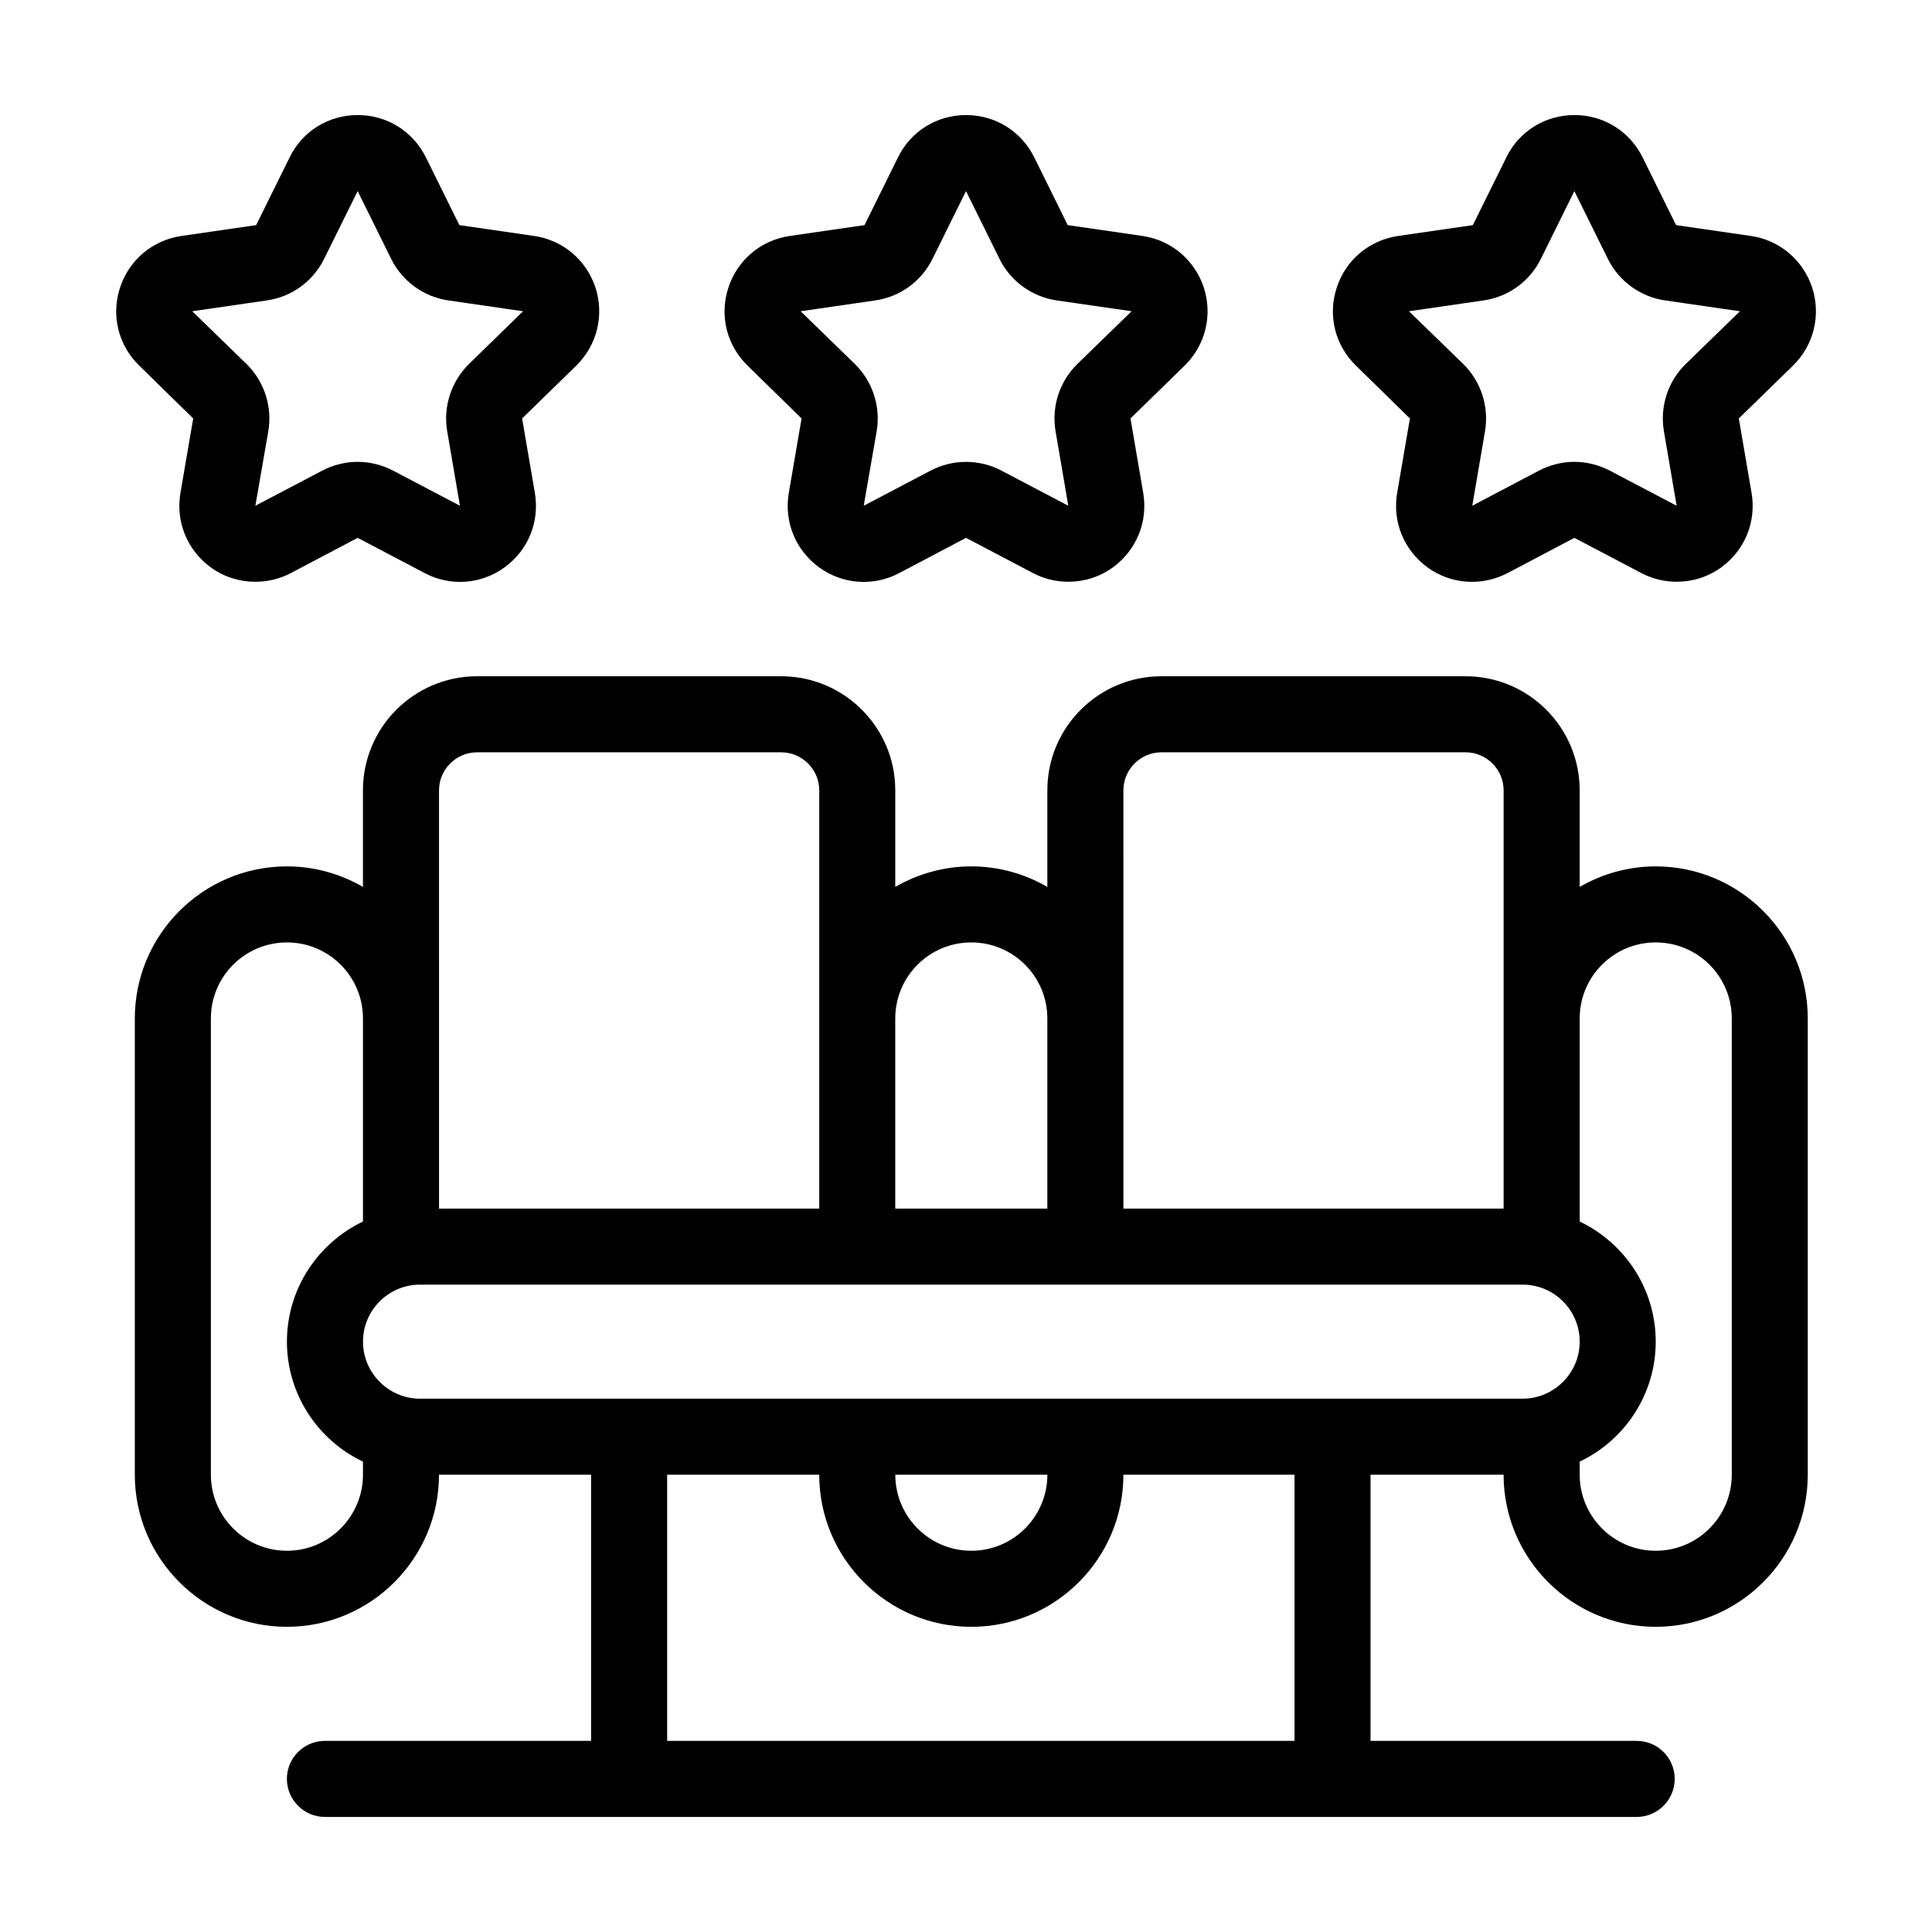
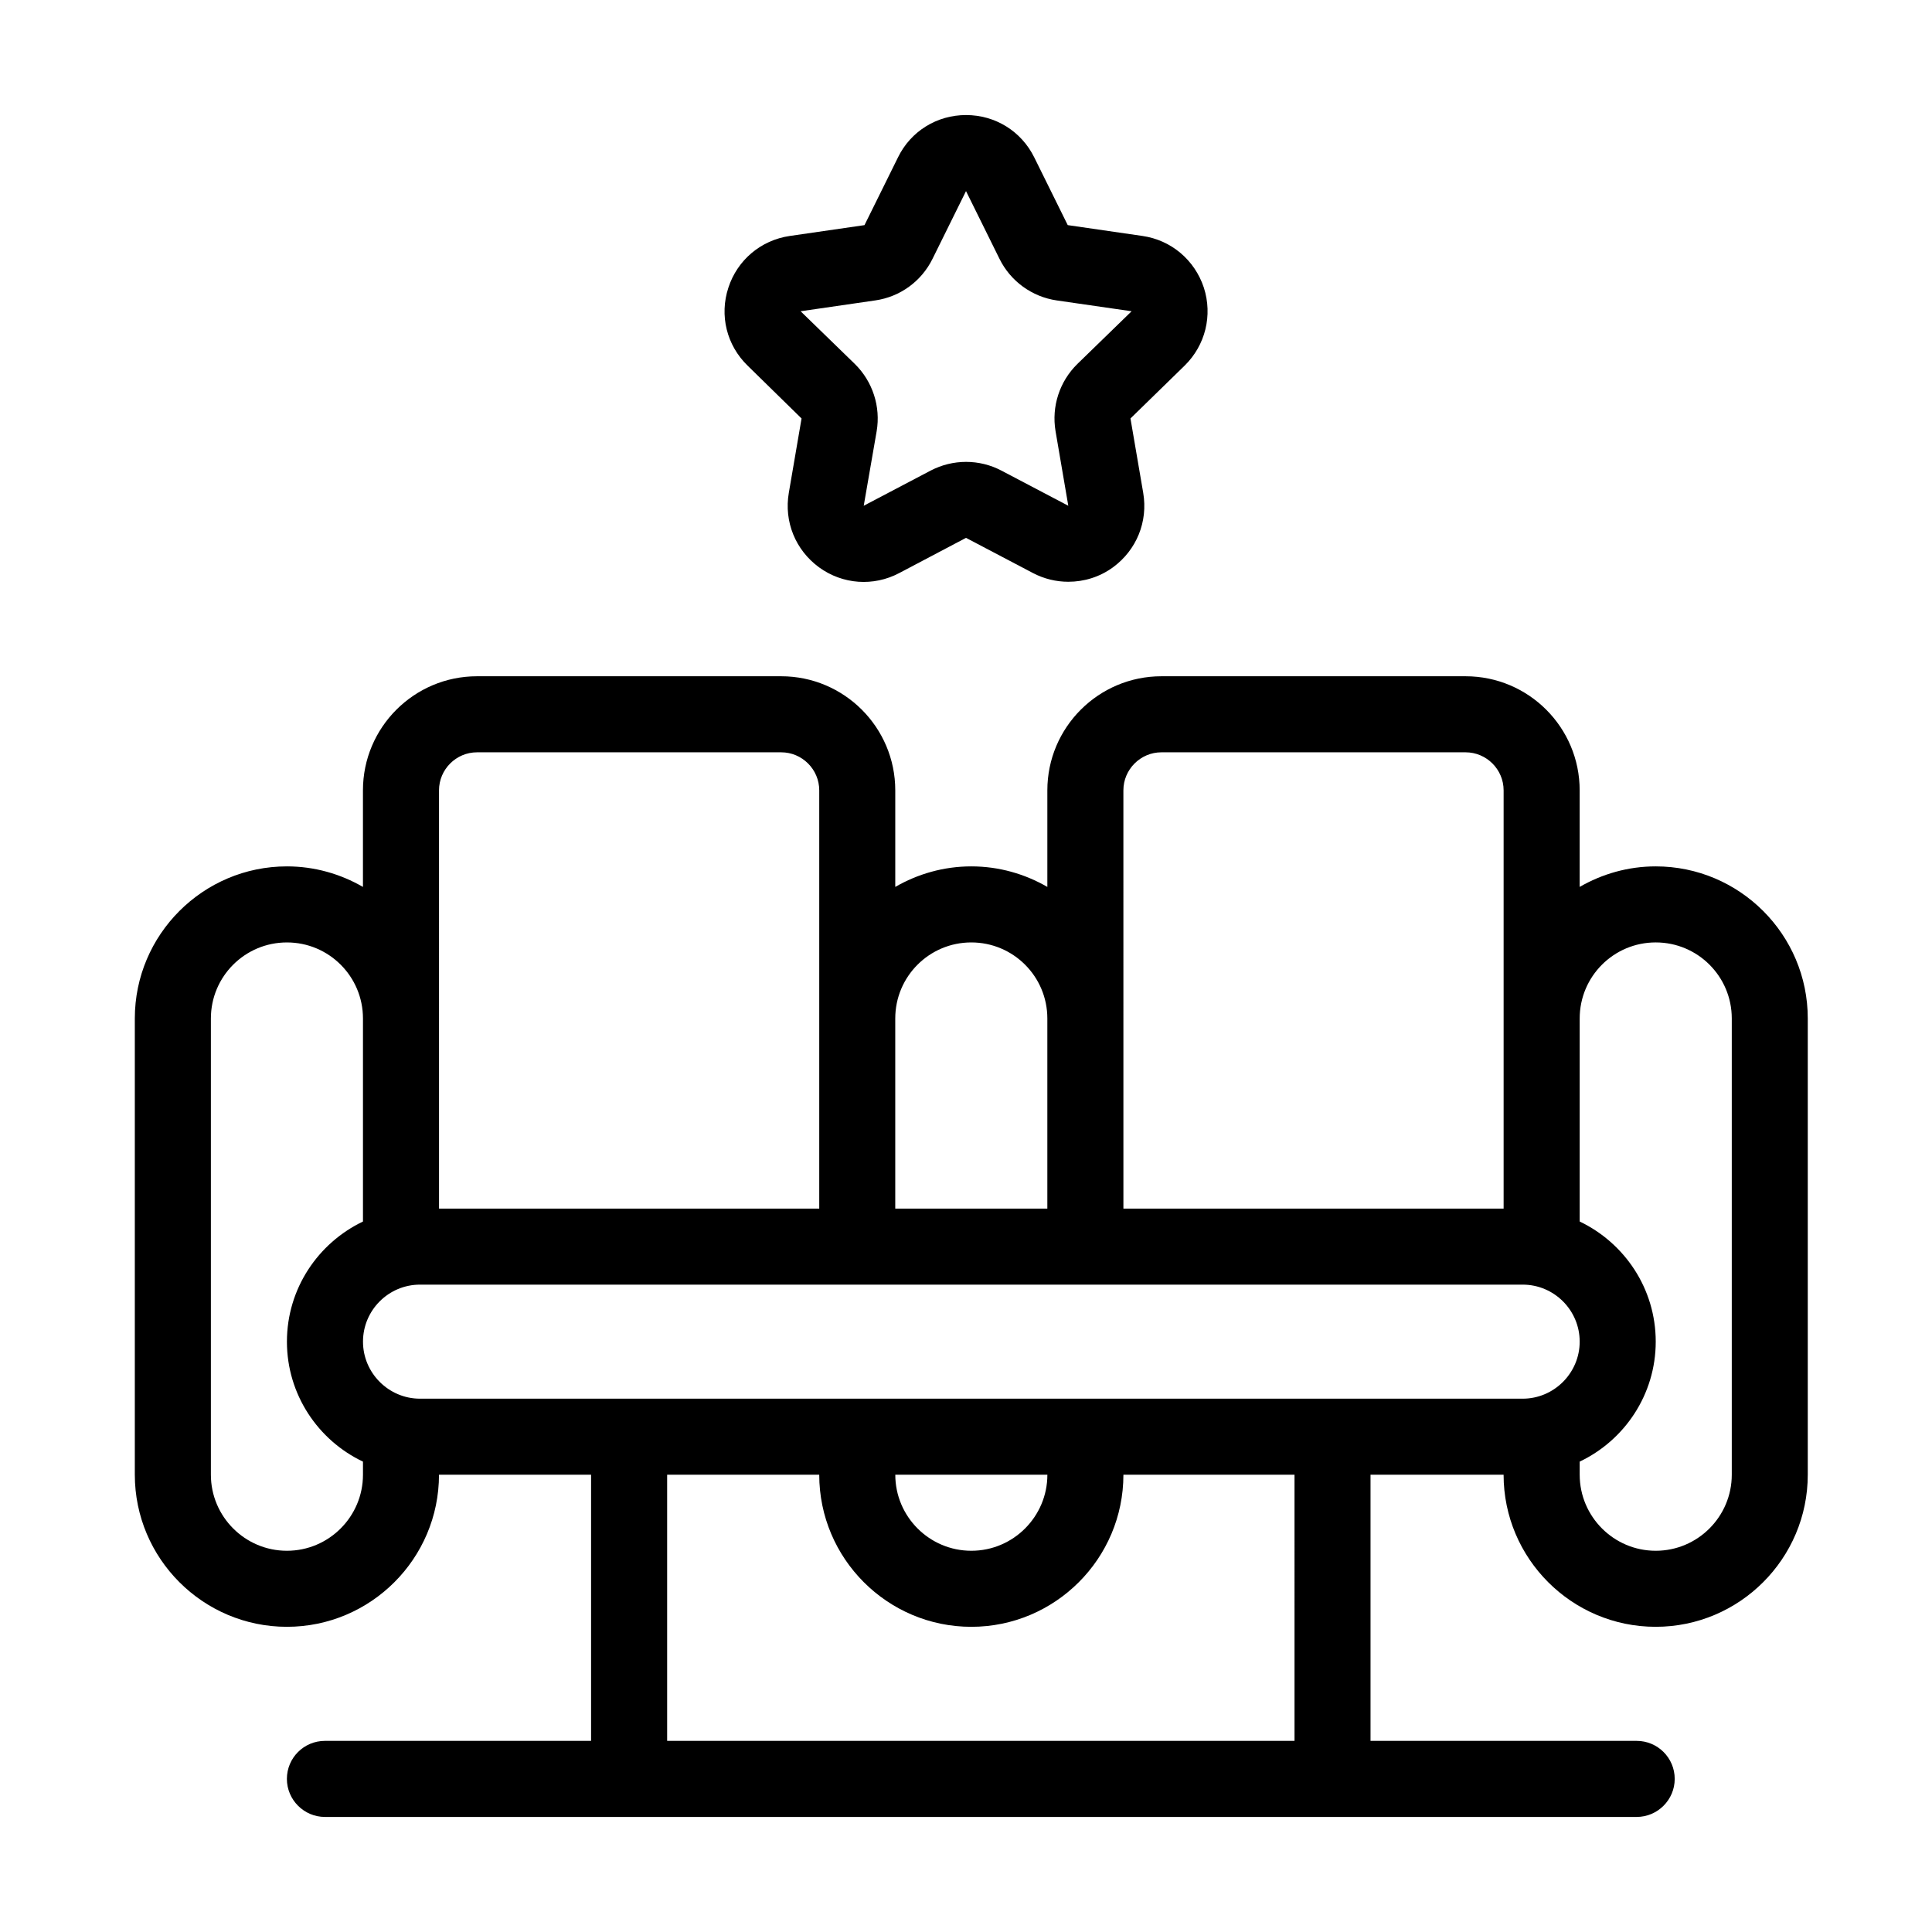
<svg xmlns="http://www.w3.org/2000/svg" fill="#000000" width="800px" height="800px" version="1.1" viewBox="144 144 512 512">
  <g>
    <path d="m582.78 373.6c-7.356 0-14.207 2.016-20.152 5.441v-25.594c0-16.676-13.551-30.23-30.23-30.23h-80.609c-16.676 0-30.23 13.551-30.23 30.23v25.594c-5.945-3.426-12.797-5.441-20.152-5.441s-14.207 2.016-20.152 5.441v-25.594c0-16.676-13.551-30.23-30.23-30.23h-80.609c-16.676 0-30.23 13.551-30.23 30.23v25.594c-5.945-3.426-12.797-5.441-20.152-5.441-22.219 0-40.305 18.086-40.305 40.305v120.91c0 22.219 18.086 40.305 40.305 40.305s40.305-18.086 40.305-40.305h40.305v70.535h-70.535c-5.543 0-10.078 4.484-10.078 10.078 0 5.543 4.535 10.078 10.078 10.078h347.63c5.543 0 10.078-4.535 10.078-10.078 0-5.594-4.535-10.078-10.078-10.078h-70.535v-70.535h35.266c0 22.219 18.086 40.305 40.305 40.305s40.305-18.086 40.305-40.305v-120.91c0.012-22.215-18.074-40.305-40.293-40.305zm-141.07-20.152c0-5.543 4.535-10.078 10.078-10.078h80.609c5.543 0 10.078 4.535 10.078 10.078v110.84h-100.76zm-60.457 60.457c0-11.133 9.02-20.152 20.152-20.152 11.133 0 20.152 9.02 20.152 20.152v50.383h-40.305zm-120.91-60.457c0-5.543 4.535-10.078 10.078-10.078h80.609c5.543 0 10.078 4.535 10.078 10.078v110.84h-100.76c-0.004 0-0.004-110.84-0.004-110.84zm-20.152 181.37c0 11.082-9.02 20.152-20.152 20.152-11.133 0-20.152-9.07-20.152-20.152v-120.91c0-11.133 9.02-20.152 20.152-20.152 11.133 0 20.152 9.02 20.152 20.152v53.809c-11.891 5.691-20.152 17.785-20.152 31.84 0 14.008 8.262 26.148 20.152 31.789zm246.87 70.535h-166.26v-70.535h40.305c0 22.219 18.086 40.305 40.305 40.305s40.305-18.086 40.305-40.305h45.344zm-105.8-70.535h40.305c0 11.082-9.02 20.152-20.152 20.152-11.137 0-20.152-9.066-20.152-20.152zm166.26-20.152h-292.21c-8.312 0-15.113-6.801-15.113-15.113 0-8.363 6.801-15.113 15.113-15.113h292.21c8.312 0 15.113 6.75 15.113 15.113 0 8.312-6.801 15.113-15.113 15.113zm55.418 20.152c0 11.082-9.02 20.152-20.152 20.152s-20.152-9.07-20.152-20.152v-3.477c11.891-5.644 20.152-17.785 20.152-31.789 0-14.055-8.262-26.148-20.152-31.84v-53.809c0-11.133 9.02-20.152 20.152-20.152s20.152 9.02 20.152 20.152z" />
    <path d="m356.42 254.9-3.375 19.699c-1.309 7.656 1.762 15.164 8.012 19.75 6.246 4.535 14.41 5.141 21.262 1.512l17.684-9.324 17.734 9.32c2.973 1.562 6.195 2.316 9.371 2.316 4.18 0 8.312-1.258 11.84-3.828 6.246-4.586 9.32-12.09 8.012-19.75l-3.375-19.699 14.359-14.008c5.492-5.391 7.457-13.301 5.09-20.656-2.418-7.305-8.613-12.594-16.273-13.703l-19.801-2.871-8.867-17.938c-3.43-6.945-10.332-11.23-18.09-11.23-7.707 0-14.66 4.281-18.035 11.234l-8.867 17.938-19.801 2.871c-7.656 1.109-13.906 6.398-16.273 13.703-2.418 7.356-0.453 15.266 5.09 20.656zm19.551-31.289c6.602-0.957 12.242-5.09 15.164-11.035l8.867-17.934 8.867 17.938c2.922 5.945 8.613 10.078 15.164 11.035l19.852 2.871-14.359 13.957c-4.734 4.637-6.902 11.285-5.793 17.836l3.375 19.75-17.734-9.32c-5.844-3.074-12.848-3.074-18.742 0l-17.734 9.32 3.426-19.75c1.109-6.5-1.059-13.199-5.793-17.836l-14.359-13.957z" />
-     <path d="m517.64 254.9-3.375 19.699c-1.309 7.656 1.762 15.164 8.012 19.75 6.246 4.535 14.41 5.09 21.262 1.512l17.684-9.324 17.734 9.32c2.973 1.562 6.195 2.316 9.371 2.316 4.18 0 8.312-1.258 11.84-3.828 6.246-4.586 9.32-12.09 8.012-19.75l-3.375-19.699 14.359-14.008c5.492-5.391 7.457-13.301 5.09-20.656-2.418-7.305-8.613-12.594-16.273-13.703l-19.801-2.871-8.867-17.938c-3.43-6.945-10.332-11.23-18.09-11.23-7.707 0-14.66 4.281-18.035 11.234l-8.867 17.938-19.801 2.871c-7.656 1.109-13.906 6.398-16.273 13.703-2.418 7.356-0.453 15.266 5.09 20.656zm19.551-31.289c6.602-0.957 12.242-5.09 15.164-11.035l8.867-17.934 8.867 17.938c2.922 5.945 8.613 10.078 15.164 11.035l19.852 2.871-14.359 13.957c-4.734 4.637-6.902 11.285-5.793 17.836l3.375 19.75-17.734-9.32c-2.922-1.512-6.144-2.316-9.371-2.316-3.223 0-6.449 0.805-9.371 2.316l-17.684 9.32 3.375-19.75c1.109-6.5-1.059-13.199-5.793-17.836l-14.359-13.957z" />
-     <path d="m195.2 254.9-3.375 19.699c-1.309 7.656 1.762 15.164 8.012 19.75 3.527 2.57 7.656 3.828 11.84 3.828 3.223 0 6.449-0.754 9.422-2.316l17.684-9.324 17.734 9.32c6.852 3.629 14.965 3.023 21.211-1.512 6.246-4.535 9.32-12.09 8.012-19.75l-3.375-19.699 14.359-14.008c5.492-5.391 7.457-13.301 5.09-20.656-2.418-7.305-8.613-12.594-16.273-13.703l-19.801-2.871-8.867-17.938c-3.43-6.945-10.332-11.23-18.09-11.23-7.707 0-14.66 4.281-18.035 11.234l-8.867 17.938-19.801 2.871c-7.656 1.109-13.906 6.398-16.273 13.703-2.418 7.356-0.453 15.266 5.09 20.656zm19.547-31.289c6.602-0.957 12.242-5.09 15.164-11.035l8.871-17.934 8.867 17.938c2.922 5.945 8.613 10.078 15.164 11.035l19.801 2.871-14.309 13.957c-4.734 4.637-6.902 11.336-5.793 17.836l3.375 19.75-17.734-9.32c-2.922-1.512-6.144-2.316-9.371-2.316-3.223 0-6.449 0.805-9.371 2.316l-17.734 9.32 3.426-19.75c1.109-6.5-1.059-13.199-5.793-17.836l-14.359-13.957z" />
  </g>
</svg>